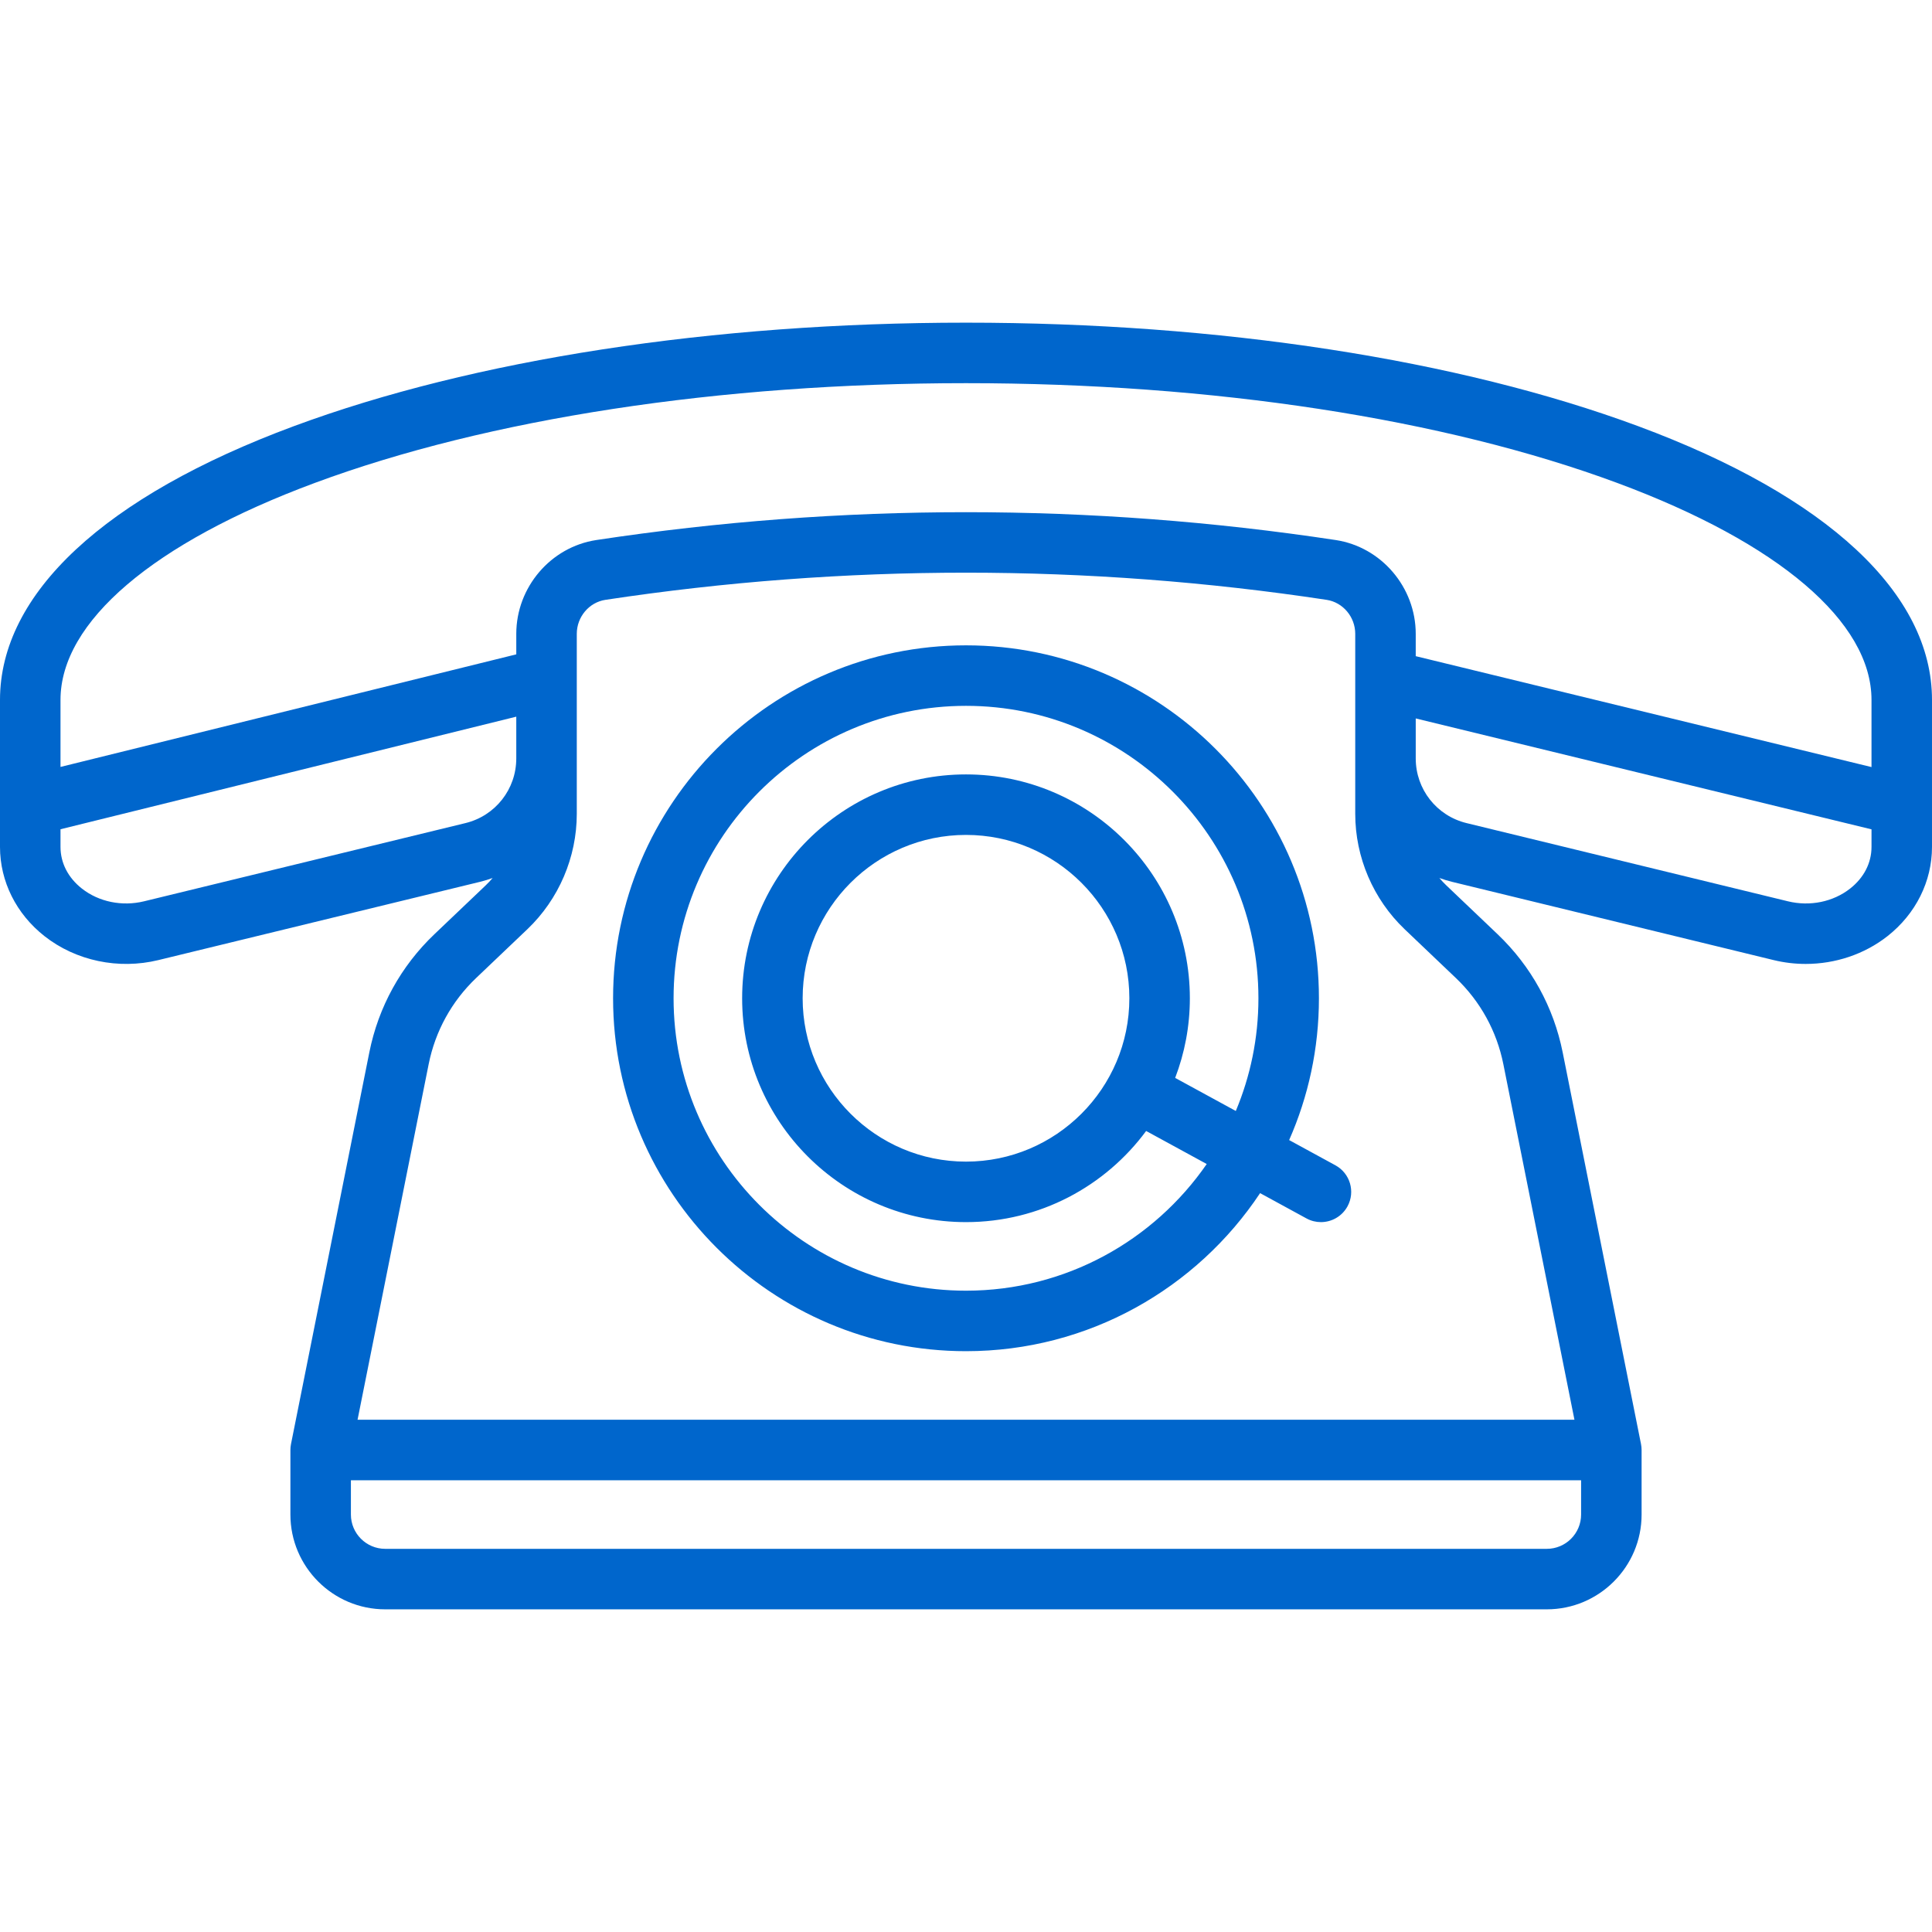
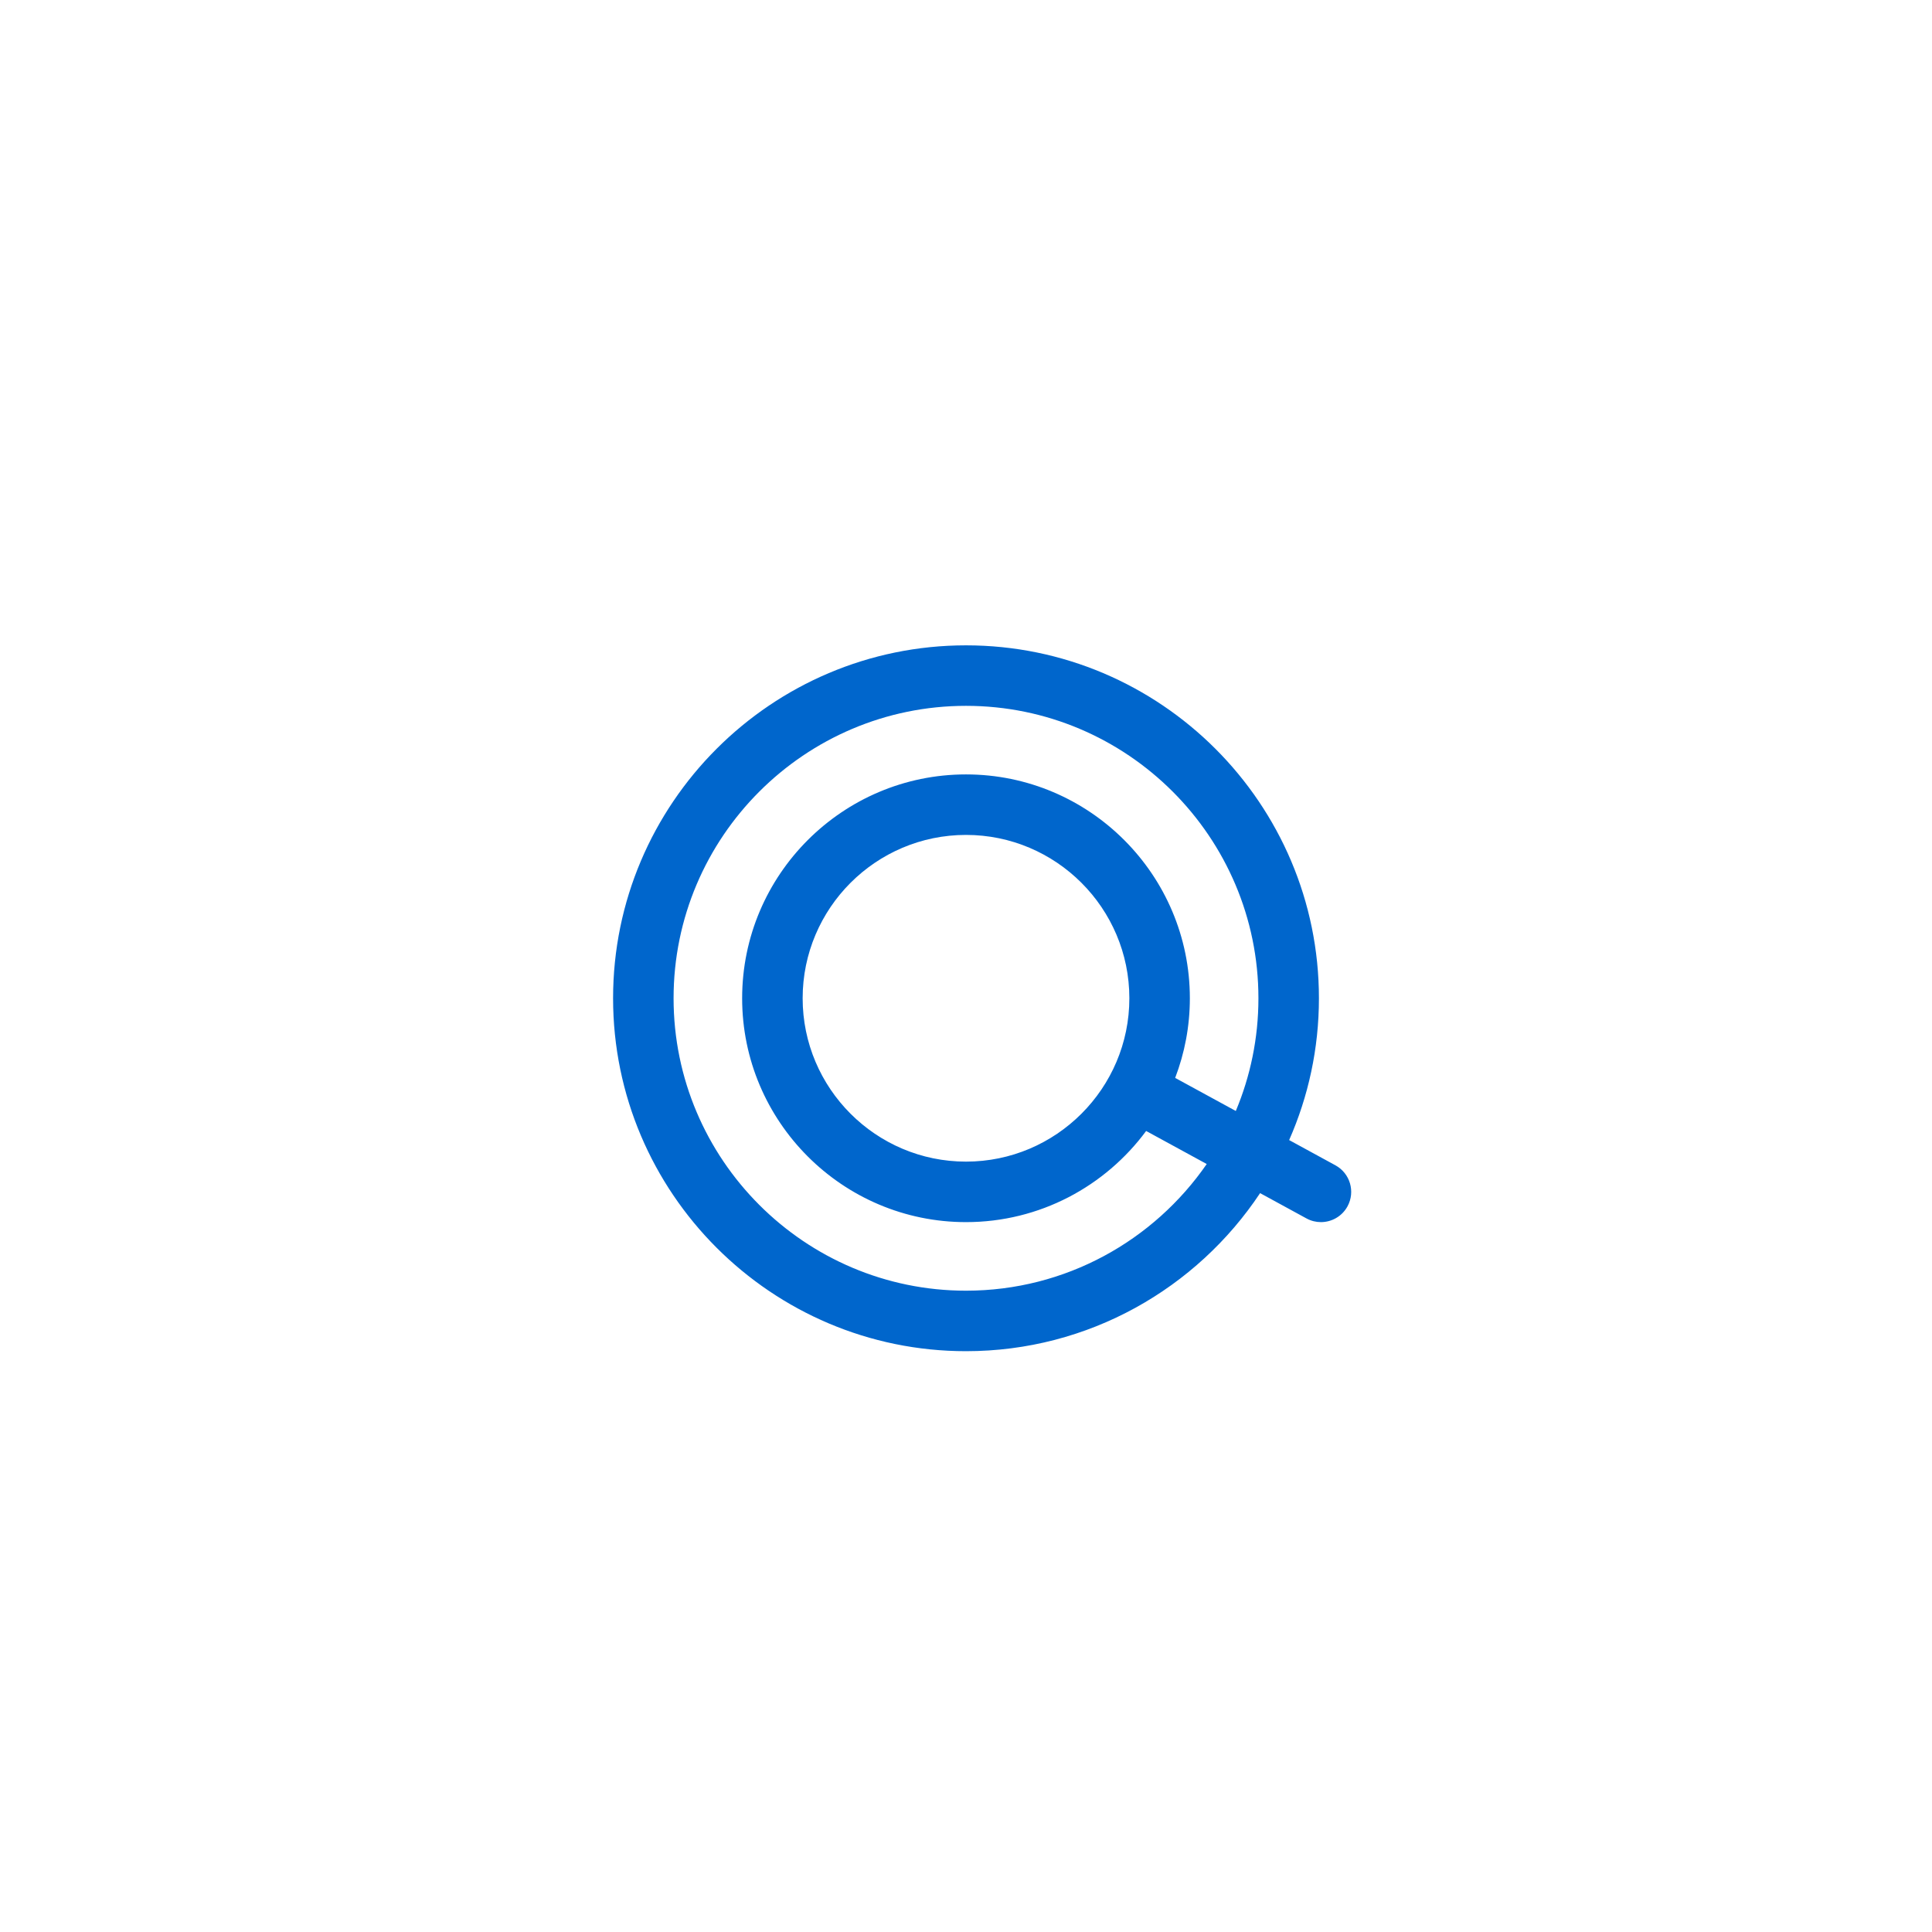
<svg xmlns="http://www.w3.org/2000/svg" fill="#0066cc" height="800px" width="800px" id="Layer_1" viewBox="0 0 511.998 511.998" xml:space="preserve">
  <g id="SVGRepo_bgCarrier" stroke-width="0" />
  <g id="SVGRepo_tracerCarrier" stroke-linecap="round" stroke-linejoin="round" />
  <g id="SVGRepo_iconCarrier">
    <g>
      <g>
-         <path d="M434.138,112.942C386.43,95.252,323.166,85.51,256,85.51s-130.431,9.742-178.138,27.432 C27.652,131.561,0,157.321,0,185.479v38.969c0,9.133,4.299,17.75,11.795,23.641c8.327,6.544,19.602,8.916,30.164,6.347 l85.183-20.728c1.166-0.284,2.302-0.633,3.412-1.028c-0.585,0.687-1.206,1.347-1.863,1.973l-13.555,12.909 c-8.885,8.461-14.852,19.292-17.259,31.325L77.116,382.697c-0.104,0.515-0.156,1.041-0.156,1.569v17.102 c0,13.851,11.268,25.119,25.119,25.119h307.841c13.851,0,25.119-11.268,25.119-25.119v-17.102c0-0.528-0.052-1.054-0.156-1.572 l-20.757-103.799c-2.405-12.028-8.372-22.858-17.254-31.321l-13.567-12.924c-0.657-0.626-1.279-1.287-1.864-1.974 c1.111,0.397,2.248,0.746,3.415,1.03l85.183,20.729c2.804,0.682,5.657,1.015,8.492,1.015c7.847,0,15.556-2.557,21.672-7.363 c7.495-5.891,11.794-14.507,11.794-23.641v-38.969C512,157.321,484.348,131.561,434.138,112.942z M123.351,218.127l-85.183,20.728 c-5.82,1.417-11.976,0.155-16.466-3.375c-3.656-2.872-5.668-6.791-5.668-11.034v-4.687l120.785-29.835v10.491v0.574 C136.818,209.15,131.28,216.198,123.351,218.127z M419.006,401.368c0,5.01-4.076,9.086-9.086,9.086H102.079 c-5.01,0-9.086-4.076-9.086-9.086v-9.086h326.013V401.368z M385.815,259.183c6.482,6.175,10.835,14.077,12.59,22.855 l18.839,94.211H94.755l18.844-94.222c1.756-8.78,6.111-16.684,12.595-22.858l13.555-12.909 c8.328-7.93,13.104-19.074,13.104-30.574V200.99v-0.574v-32.444c0-4.481,3.26-8.352,7.583-9.008 c63.412-9.598,127.718-9.598,191.131,0c4.323,0.654,7.583,4.527,7.583,9.008v32.444v0.574v14.698 c0,11.497,4.775,22.64,13.099,30.57L385.815,259.183z M495.967,224.446c0,4.244-2.013,8.162-5.668,11.034 c-4.492,3.529-10.647,4.792-16.466,3.375l-85.183-20.728c-7.929-1.929-13.467-8.977-13.467-17.138v-0.573v-10.025l120.785,29.391 V224.446z M495.967,203.282l-120.785-29.391v-5.917c0-12.341-9.121-23.029-21.216-24.86c-65.005-9.839-130.924-9.839-195.93,0 c-12.096,1.831-21.216,12.518-21.216,24.859v5.436L16.033,203.245v-17.766c0-20.661,24.567-41.62,67.403-57.503 c45.968-17.045,107.252-26.432,172.563-26.432s126.595,9.387,172.563,26.432c42.836,15.884,67.403,36.843,67.403,57.503V203.282z" />
-       </g>
+         </g>
    </g>
    <g>
      <g>
        <path d="M353.901,308.819l-12.265-6.69c5.07-11.507,7.892-24.219,7.892-37.579c0-51.572-41.956-93.528-93.528-93.528 s-93.528,41.956-93.528,93.528s41.956,93.528,93.528,93.528c32.494,0,61.167-16.661,77.937-41.886l12.287,6.702 c1.22,0.666,2.534,0.98,3.831,0.98c2.839,0,5.589-1.511,7.045-4.179C359.221,315.809,357.789,310.939,353.901,308.819z M327.5,294.419l-16.07-8.765c2.507-6.562,3.893-13.672,3.893-21.103c0-32.711-26.612-59.324-59.324-59.324 s-59.324,26.611-59.324,59.323s26.612,59.324,59.324,59.324c19.555,0,36.924-9.515,47.738-24.154l16.056,8.757 c-13.993,20.259-37.364,33.568-63.794,33.568c-42.731,0-77.495-34.764-77.495-77.495s34.764-77.495,77.495-77.495 s77.495,34.764,77.495,77.495C333.495,275.131,331.357,285.221,327.5,294.419z M299.29,264.55c0,23.871-19.42,43.29-43.29,43.29 s-43.29-19.42-43.29-43.29s19.42-43.29,43.29-43.29S299.29,240.68,299.29,264.55z" />
      </g>
    </g>
  </g>
</svg>